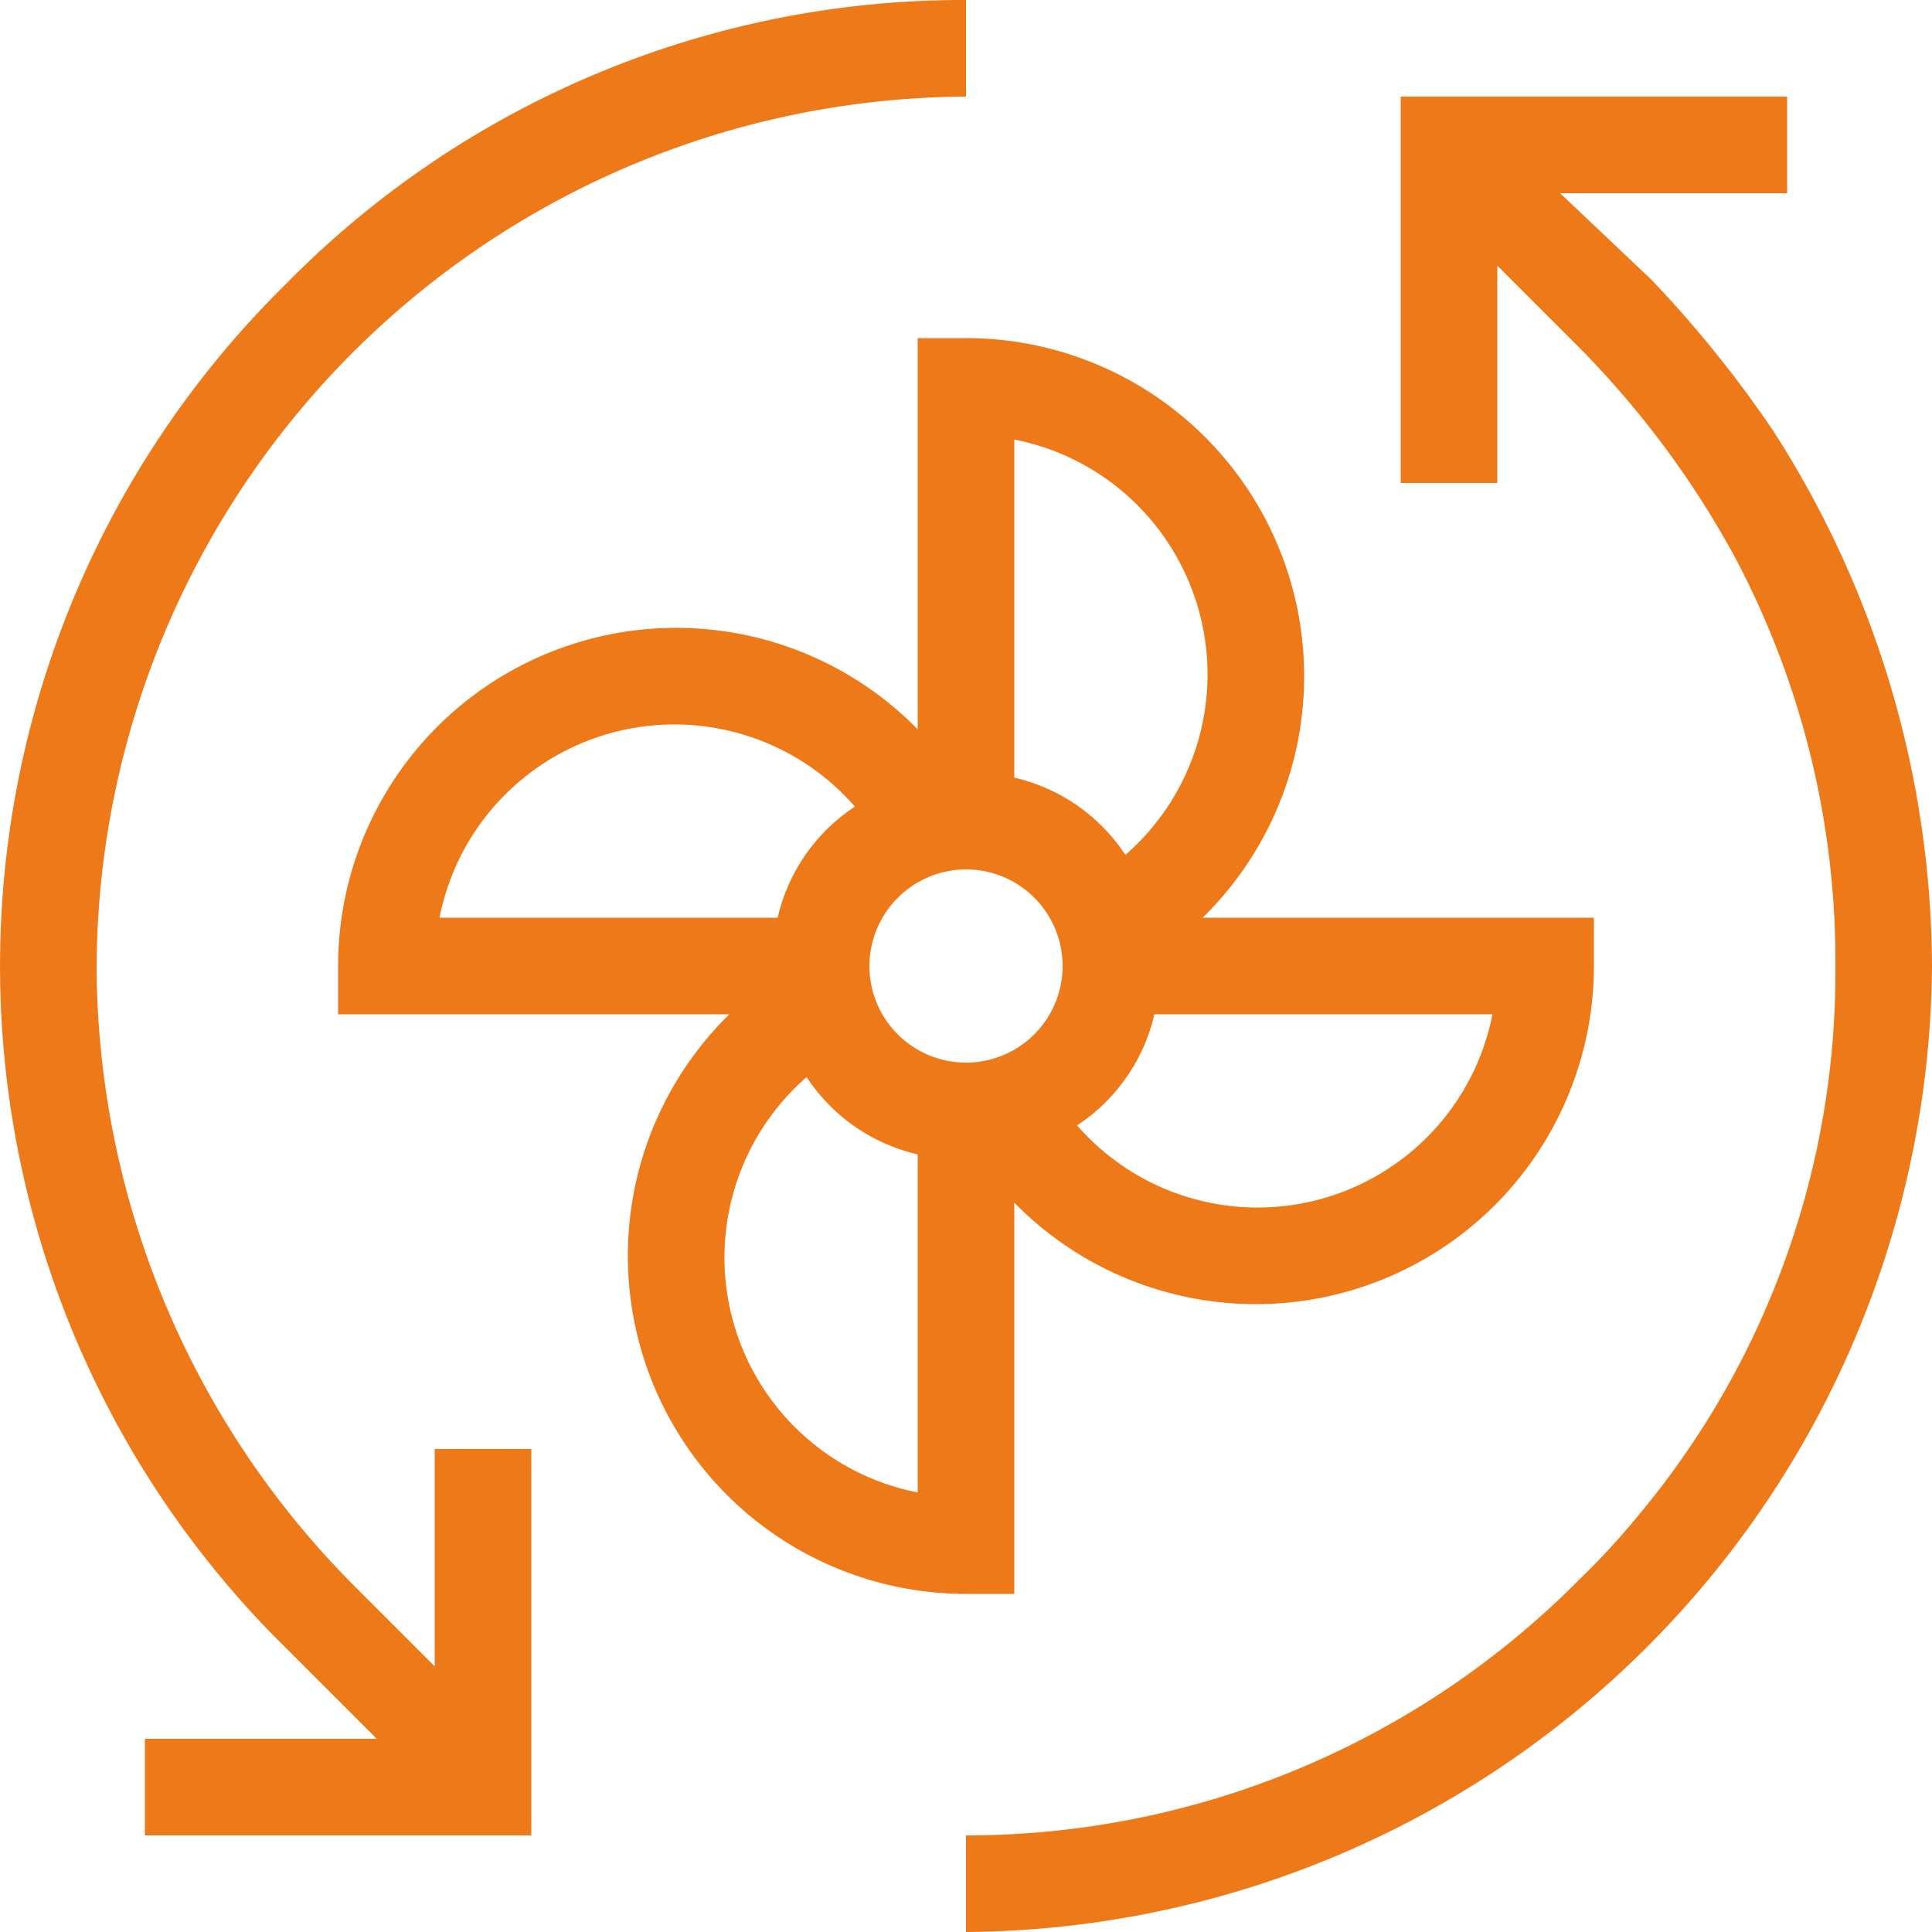
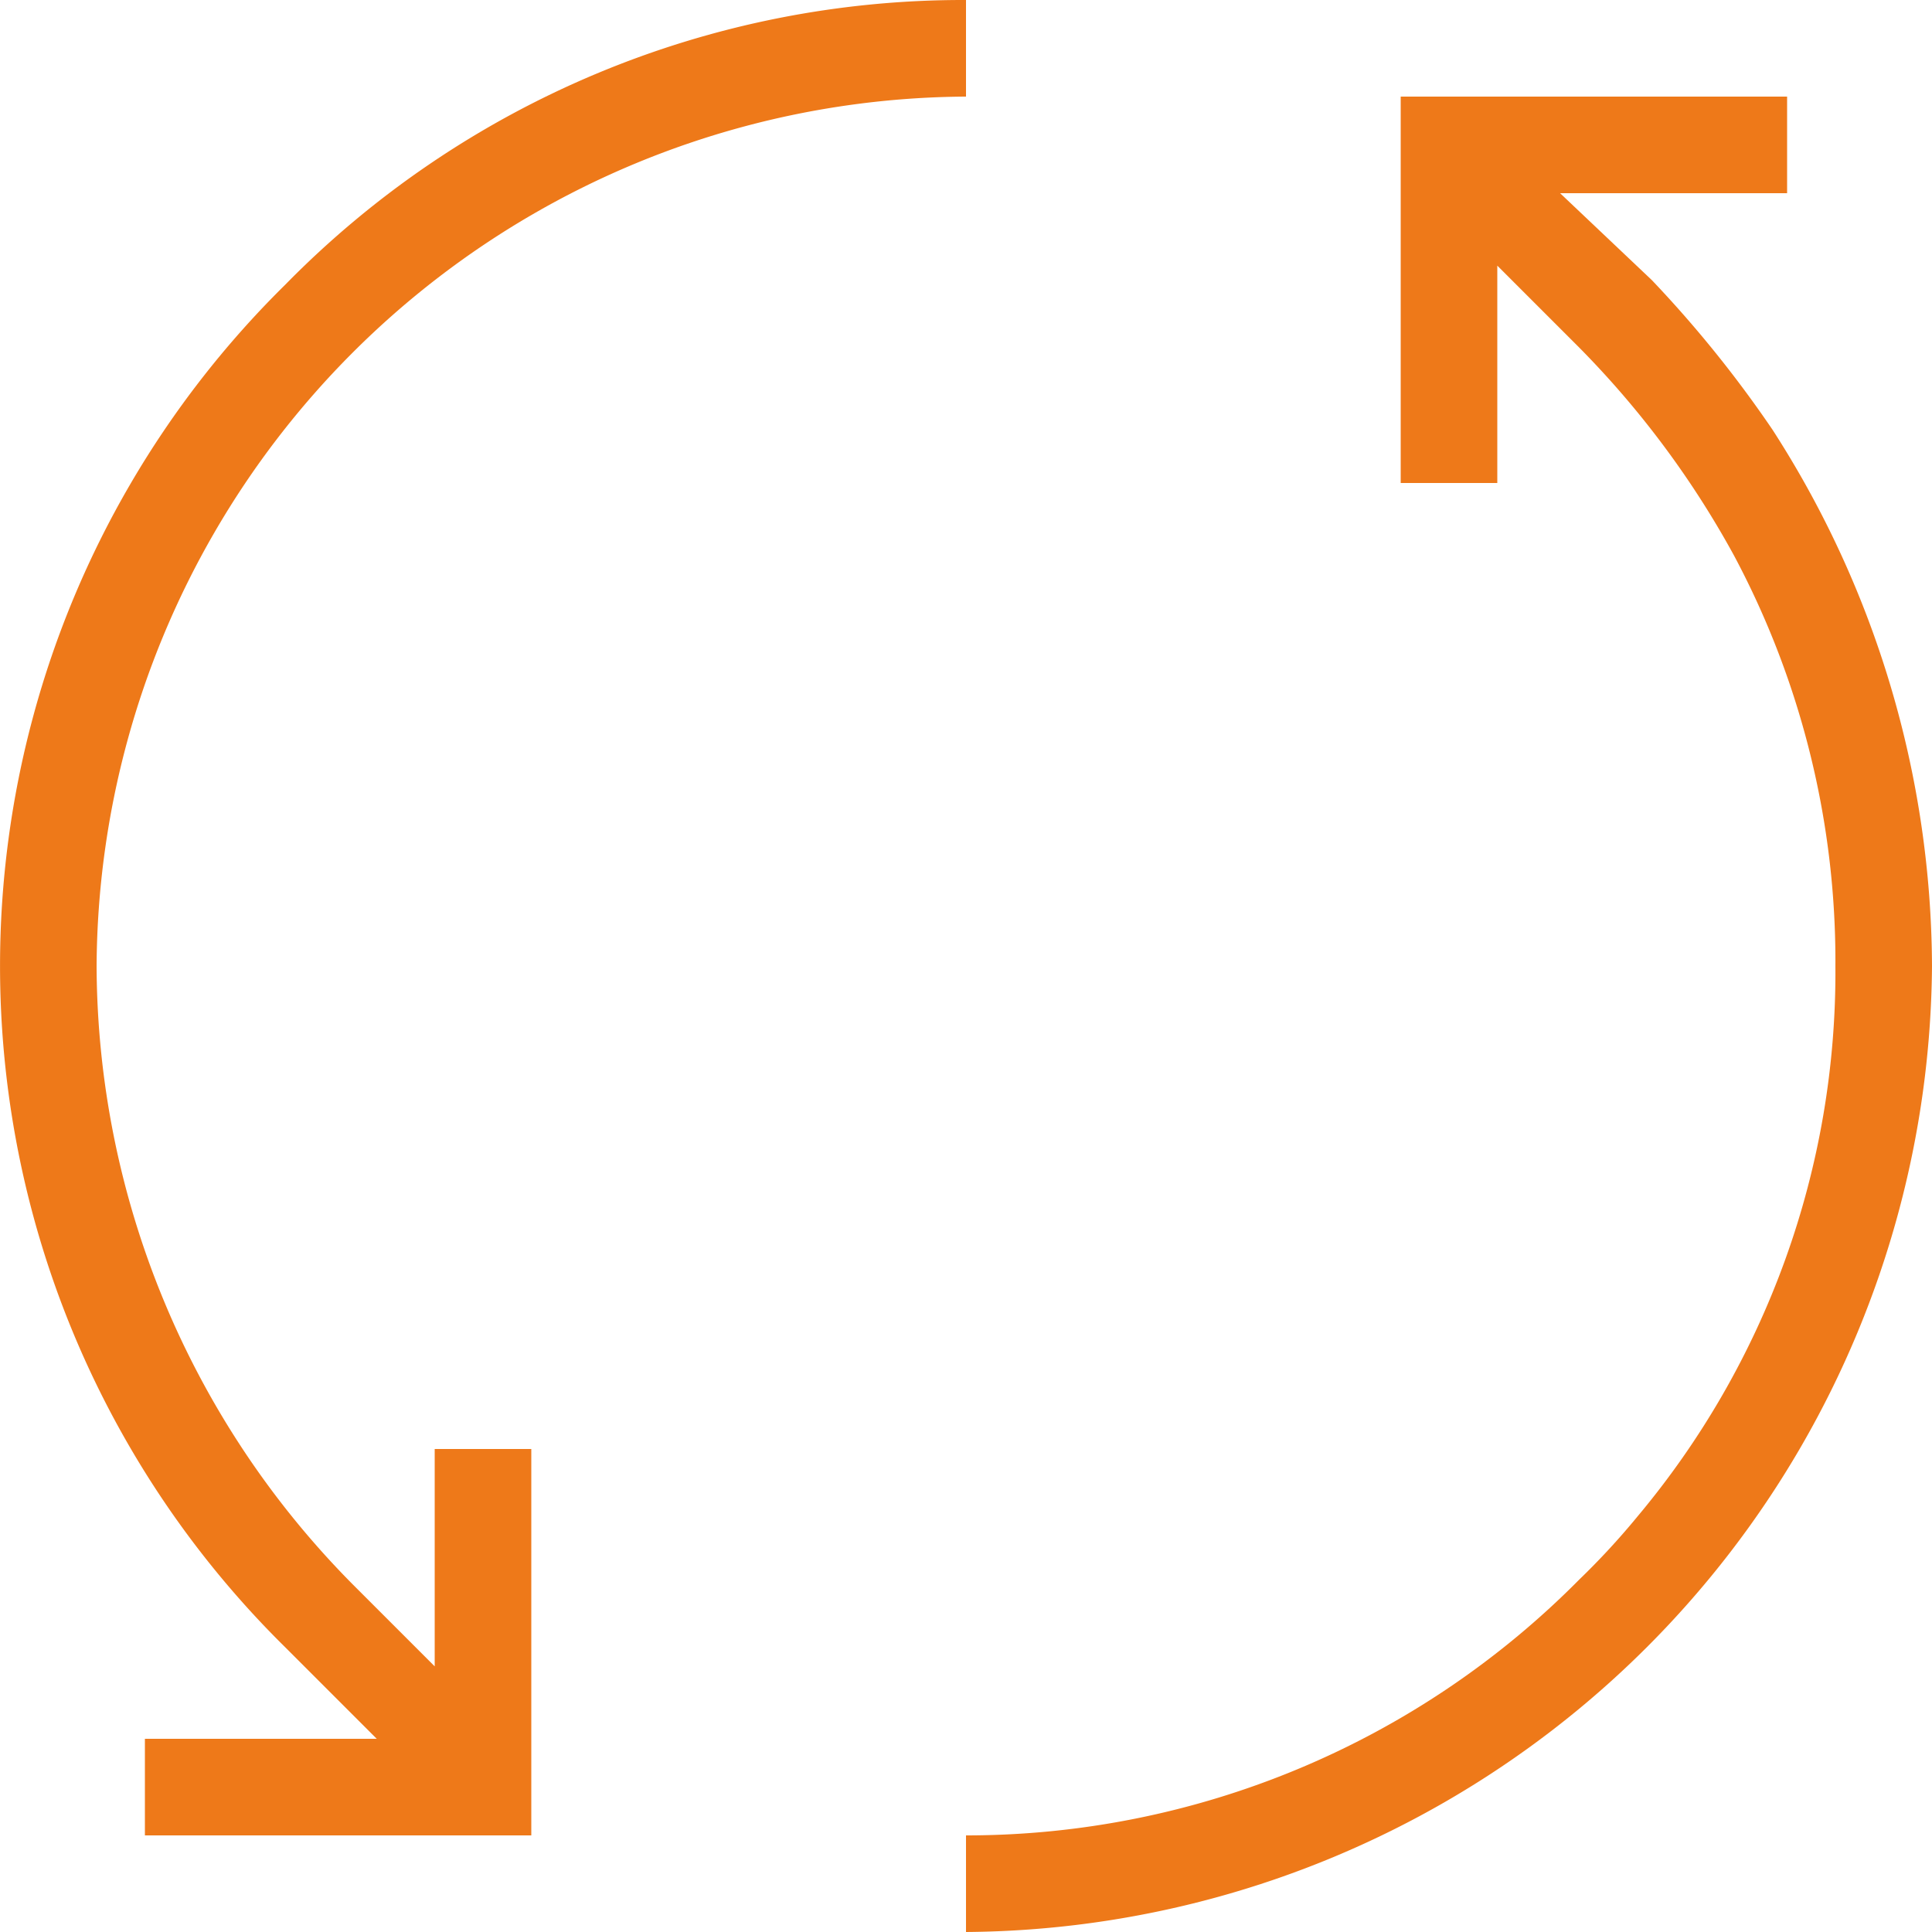
<svg xmlns="http://www.w3.org/2000/svg" width="40" height="40" viewBox="0 0 40 40">
  <defs>
    <style>      .cls-1 {        fill: #ee7919;      }      .cls-2 {        clip-path: url(#clip-path);      }    </style>
    <clipPath id="clip-path">
      <rect id="Rectangle_66" data-name="Rectangle 66" class="cls-1" width="40" height="40" />
    </clipPath>
  </defs>
  <g id="Groupe_173" data-name="Groupe 173" transform="translate(-158 -1191.131)">
    <g id="Groupe_71" data-name="Groupe 71" class="cls-2" transform="translate(158 1191.131)">
      <path id="Tracé_63" data-name="Tracé 63" class="cls-1" d="M9,34.5,7.3,32.8A18.264,18.264,0,0,1,2,20,18.1,18.1,0,0,1,20,2V0A19.66,19.66,0,0,0,5.9,5.9a19.8,19.8,0,0,0,0,28.2L7.8,36H3v2h8V30H9Z" />
      <path id="Tracé_64" data-name="Tracé 64" class="cls-1" d="M516.7,56.9a24.243,24.243,0,0,0-2.5-3.1L512.3,52H517V50h-8v8h2V53.5l1.7,1.7a19.248,19.248,0,0,1,3.2,4.3A17.834,17.834,0,0,1,518,68a17.533,17.533,0,0,1-4.1,11.4,15.389,15.389,0,0,1-1.2,1.3A17.858,17.858,0,0,1,500,86v2a20.146,20.146,0,0,0,20-20,20.619,20.619,0,0,0-3.3-11.1" transform="translate(-480 -48)" />
      <g id="Groupe_172" data-name="Groupe 172">
-         <path id="Tracé_65" data-name="Tracé 65" class="cls-1" d="M189,201v-8.1a7,7,0,0,0,12-4.9v-1h-8.1a7,7,0,0,0-4.9-12h-1v8.1a7,7,0,0,0-12,4.9v1h8.1a7,7,0,0,0,4.9,12Zm9.9-12a4.956,4.956,0,0,1-8.6,2.3,3.764,3.764,0,0,0,1.6-2.3ZM189,177.1a4.956,4.956,0,0,1,2.3,8.6,3.764,3.764,0,0,0-2.3-1.6Zm-1,8.9a2,2,0,1,1-2,2,2.006,2.006,0,0,1,2-2m-10.9,1a4.956,4.956,0,0,1,8.6-2.3,3.764,3.764,0,0,0-1.6,2.3Zm9.9,11.9a4.956,4.956,0,0,1-2.3-8.6,3.764,3.764,0,0,0,2.3,1.6Z" transform="translate(-168 -168)" />
-       </g>
+         </g>
    </g>
  </g>
</svg>